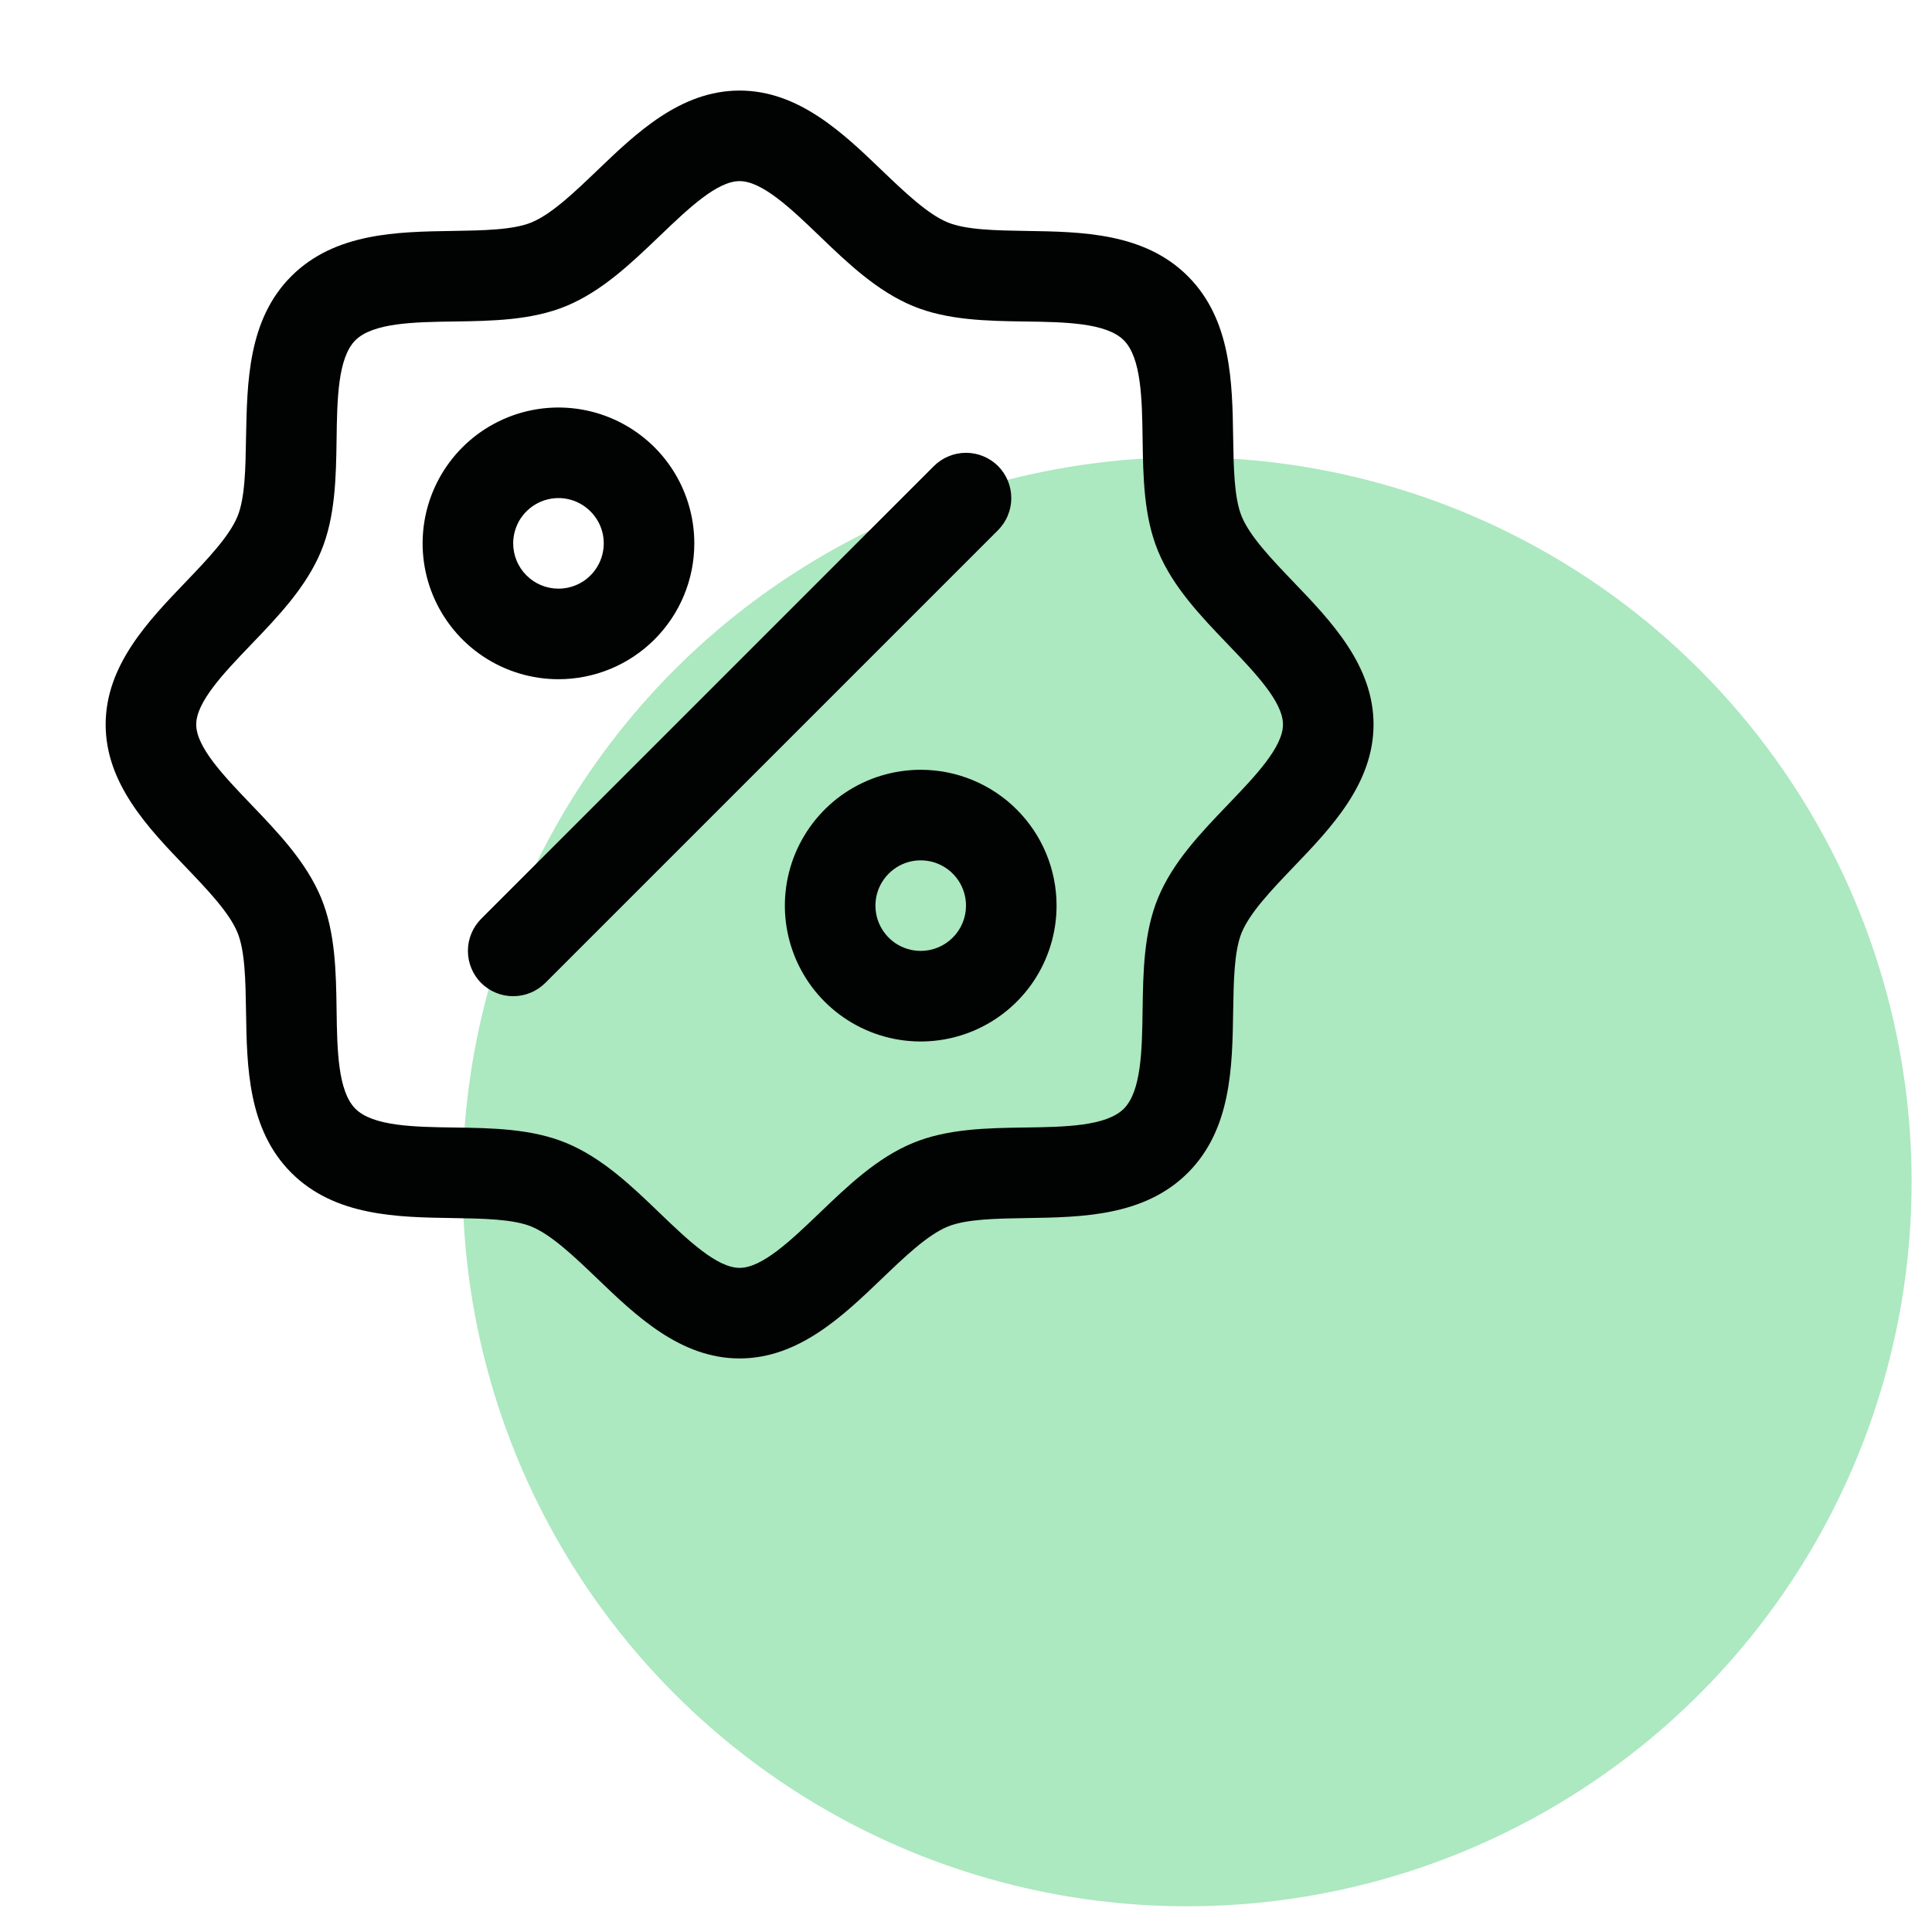
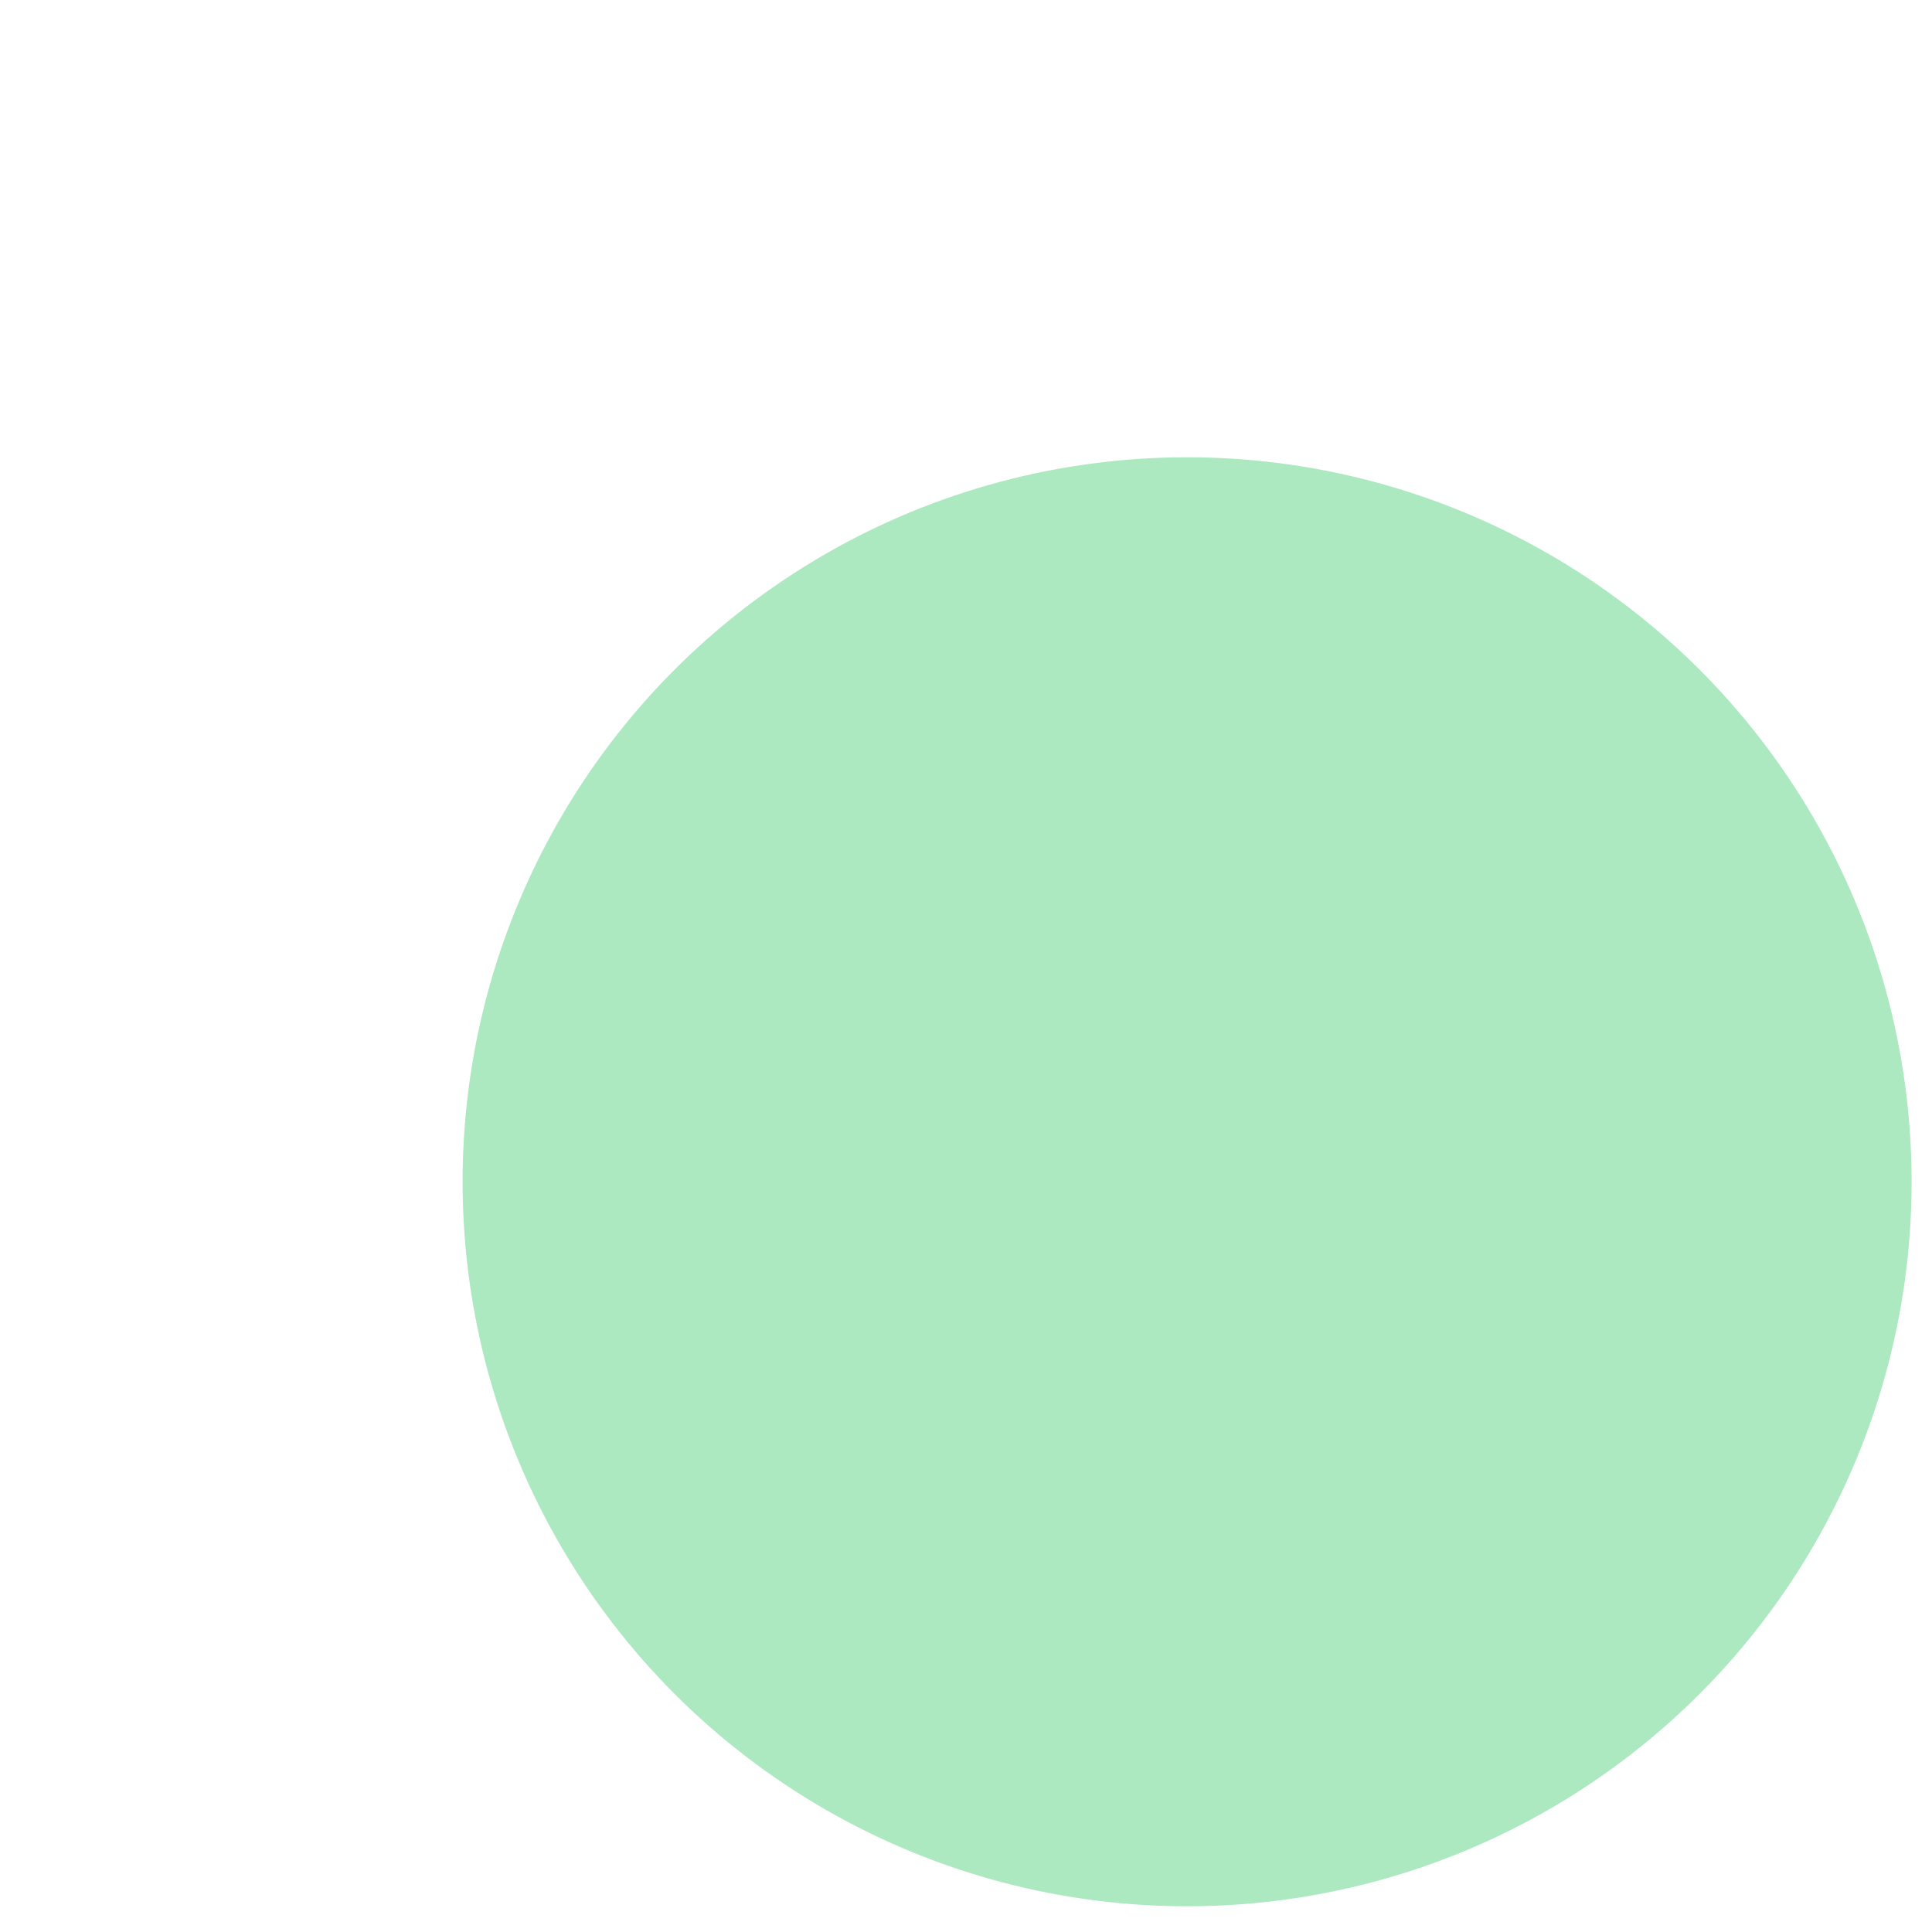
<svg xmlns="http://www.w3.org/2000/svg" width="32" height="32" viewBox="0 0 32 32" fill="none">
  <circle cx="19.662" cy="19.574" r="12" transform="rotate(-2 19.662 19.574)" fill="#ACE8C0" />
-   <path d="M21.424 9.639C21.071 9.27 20.705 8.889 20.567 8.555C20.44 8.248 20.433 7.74 20.425 7.248C20.411 6.333 20.396 5.296 19.675 4.575C18.954 3.854 17.917 3.839 17.002 3.825C16.51 3.817 16.002 3.81 15.695 3.683C15.362 3.545 14.98 3.179 14.611 2.826C13.964 2.204 13.229 1.5 12.25 1.5C11.271 1.5 10.537 2.204 9.889 2.826C9.52 3.179 9.139 3.545 8.805 3.683C8.5 3.81 7.99 3.817 7.498 3.825C6.583 3.839 5.546 3.854 4.825 4.575C4.104 5.296 4.094 6.333 4.075 7.248C4.067 7.74 4.06 8.248 3.933 8.555C3.795 8.888 3.429 9.27 3.076 9.639C2.454 10.287 1.75 11.021 1.75 12C1.75 12.979 2.454 13.713 3.076 14.361C3.429 14.73 3.795 15.111 3.933 15.445C4.06 15.752 4.067 16.26 4.075 16.752C4.089 17.667 4.104 18.704 4.825 19.425C5.546 20.146 6.583 20.161 7.498 20.175C7.99 20.183 8.498 20.19 8.805 20.317C9.138 20.455 9.52 20.821 9.889 21.174C10.536 21.796 11.271 22.5 12.25 22.5C13.229 22.5 13.963 21.796 14.611 21.174C14.98 20.821 15.361 20.455 15.695 20.317C16.002 20.19 16.51 20.183 17.002 20.175C17.917 20.161 18.954 20.146 19.675 19.425C20.396 18.704 20.411 17.667 20.425 16.752C20.433 16.26 20.44 15.752 20.567 15.445C20.705 15.112 21.071 14.73 21.424 14.361C22.046 13.713 22.75 12.979 22.75 12C22.75 11.021 22.046 10.287 21.424 9.639ZM20.342 13.323C19.892 13.792 19.427 14.276 19.181 14.872C18.945 15.443 18.934 16.097 18.925 16.73C18.916 17.386 18.905 18.073 18.614 18.364C18.322 18.654 17.64 18.666 16.98 18.675C16.347 18.684 15.693 18.695 15.122 18.931C14.526 19.177 14.042 19.642 13.573 20.092C13.104 20.541 12.625 21 12.25 21C11.875 21 11.392 20.539 10.927 20.092C10.462 19.644 9.974 19.177 9.378 18.931C8.807 18.695 8.153 18.684 7.52 18.675C6.864 18.666 6.177 18.655 5.886 18.364C5.596 18.072 5.584 17.39 5.575 16.73C5.566 16.097 5.555 15.443 5.319 14.872C5.072 14.276 4.607 13.792 4.158 13.323C3.709 12.854 3.25 12.375 3.25 12C3.25 11.625 3.711 11.143 4.158 10.677C4.606 10.211 5.072 9.724 5.319 9.128C5.555 8.557 5.566 7.903 5.575 7.27C5.584 6.614 5.595 5.927 5.886 5.636C6.178 5.346 6.86 5.334 7.52 5.325C8.153 5.316 8.807 5.305 9.378 5.069C9.974 4.822 10.458 4.357 10.927 3.908C11.396 3.459 11.875 3 12.25 3C12.625 3 13.108 3.461 13.573 3.908C14.038 4.356 14.526 4.822 15.122 5.069C15.693 5.305 16.347 5.316 16.98 5.325C17.636 5.334 18.323 5.345 18.614 5.636C18.904 5.928 18.916 6.61 18.925 7.27C18.934 7.903 18.945 8.557 19.181 9.128C19.427 9.724 19.892 10.208 20.342 10.677C20.791 11.146 21.25 11.625 21.25 12C21.25 12.375 20.789 12.857 20.342 13.323ZM11.5 9C11.5 8.555 11.368 8.12 11.121 7.75C10.874 7.38 10.522 7.092 10.111 6.921C9.7 6.751 9.248 6.706 8.811 6.793C8.375 6.88 7.974 7.094 7.659 7.409C7.344 7.724 7.13 8.125 7.043 8.561C6.956 8.998 7.001 9.45 7.171 9.861C7.342 10.272 7.63 10.624 8 10.871C8.37 11.118 8.805 11.25 9.25 11.25C9.847 11.25 10.419 11.013 10.841 10.591C11.263 10.169 11.5 9.597 11.5 9ZM8.5 9C8.5 8.852 8.544 8.707 8.626 8.583C8.709 8.46 8.826 8.364 8.963 8.307C9.1 8.25 9.251 8.235 9.396 8.264C9.542 8.293 9.675 8.365 9.78 8.47C9.885 8.575 9.957 8.708 9.986 8.854C10.014 8.999 10 9.15 9.943 9.287C9.886 9.424 9.79 9.541 9.667 9.624C9.543 9.706 9.398 9.75 9.25 9.75C9.051 9.75 8.86 9.671 8.72 9.53C8.579 9.39 8.5 9.199 8.5 9ZM15.25 12.75C14.805 12.75 14.37 12.882 14 13.129C13.63 13.376 13.342 13.728 13.171 14.139C13.001 14.55 12.956 15.002 13.043 15.439C13.13 15.875 13.344 16.276 13.659 16.591C13.974 16.906 14.375 17.12 14.811 17.207C15.248 17.294 15.7 17.249 16.111 17.079C16.522 16.908 16.874 16.62 17.121 16.25C17.368 15.88 17.5 15.445 17.5 15C17.5 14.403 17.263 13.831 16.841 13.409C16.419 12.987 15.847 12.75 15.25 12.75ZM15.25 15.75C15.102 15.75 14.957 15.706 14.833 15.624C14.71 15.541 14.614 15.424 14.557 15.287C14.5 15.15 14.486 14.999 14.514 14.854C14.543 14.708 14.615 14.575 14.72 14.47C14.825 14.365 14.958 14.293 15.104 14.264C15.249 14.236 15.4 14.25 15.537 14.307C15.674 14.364 15.791 14.46 15.874 14.583C15.956 14.707 16 14.852 16 15C16 15.199 15.921 15.39 15.78 15.53C15.64 15.671 15.449 15.75 15.25 15.75ZM16.531 8.781L9.031 16.281C8.961 16.35 8.878 16.406 8.787 16.443C8.696 16.481 8.599 16.5 8.5 16.5C8.401 16.5 8.304 16.481 8.213 16.443C8.122 16.406 8.039 16.35 7.969 16.281C7.9 16.211 7.844 16.128 7.807 16.037C7.769 15.946 7.75 15.848 7.75 15.75C7.75 15.652 7.769 15.554 7.807 15.463C7.844 15.372 7.9 15.289 7.969 15.219L15.469 7.719C15.539 7.65 15.622 7.594 15.713 7.557C15.804 7.519 15.902 7.5 16 7.5C16.099 7.5 16.196 7.519 16.287 7.557C16.378 7.594 16.461 7.65 16.531 7.719C16.6 7.789 16.656 7.872 16.693 7.963C16.731 8.054 16.75 8.151 16.75 8.25C16.75 8.349 16.731 8.446 16.693 8.537C16.656 8.628 16.6 8.711 16.531 8.781Z" fill="#010202" />
</svg>